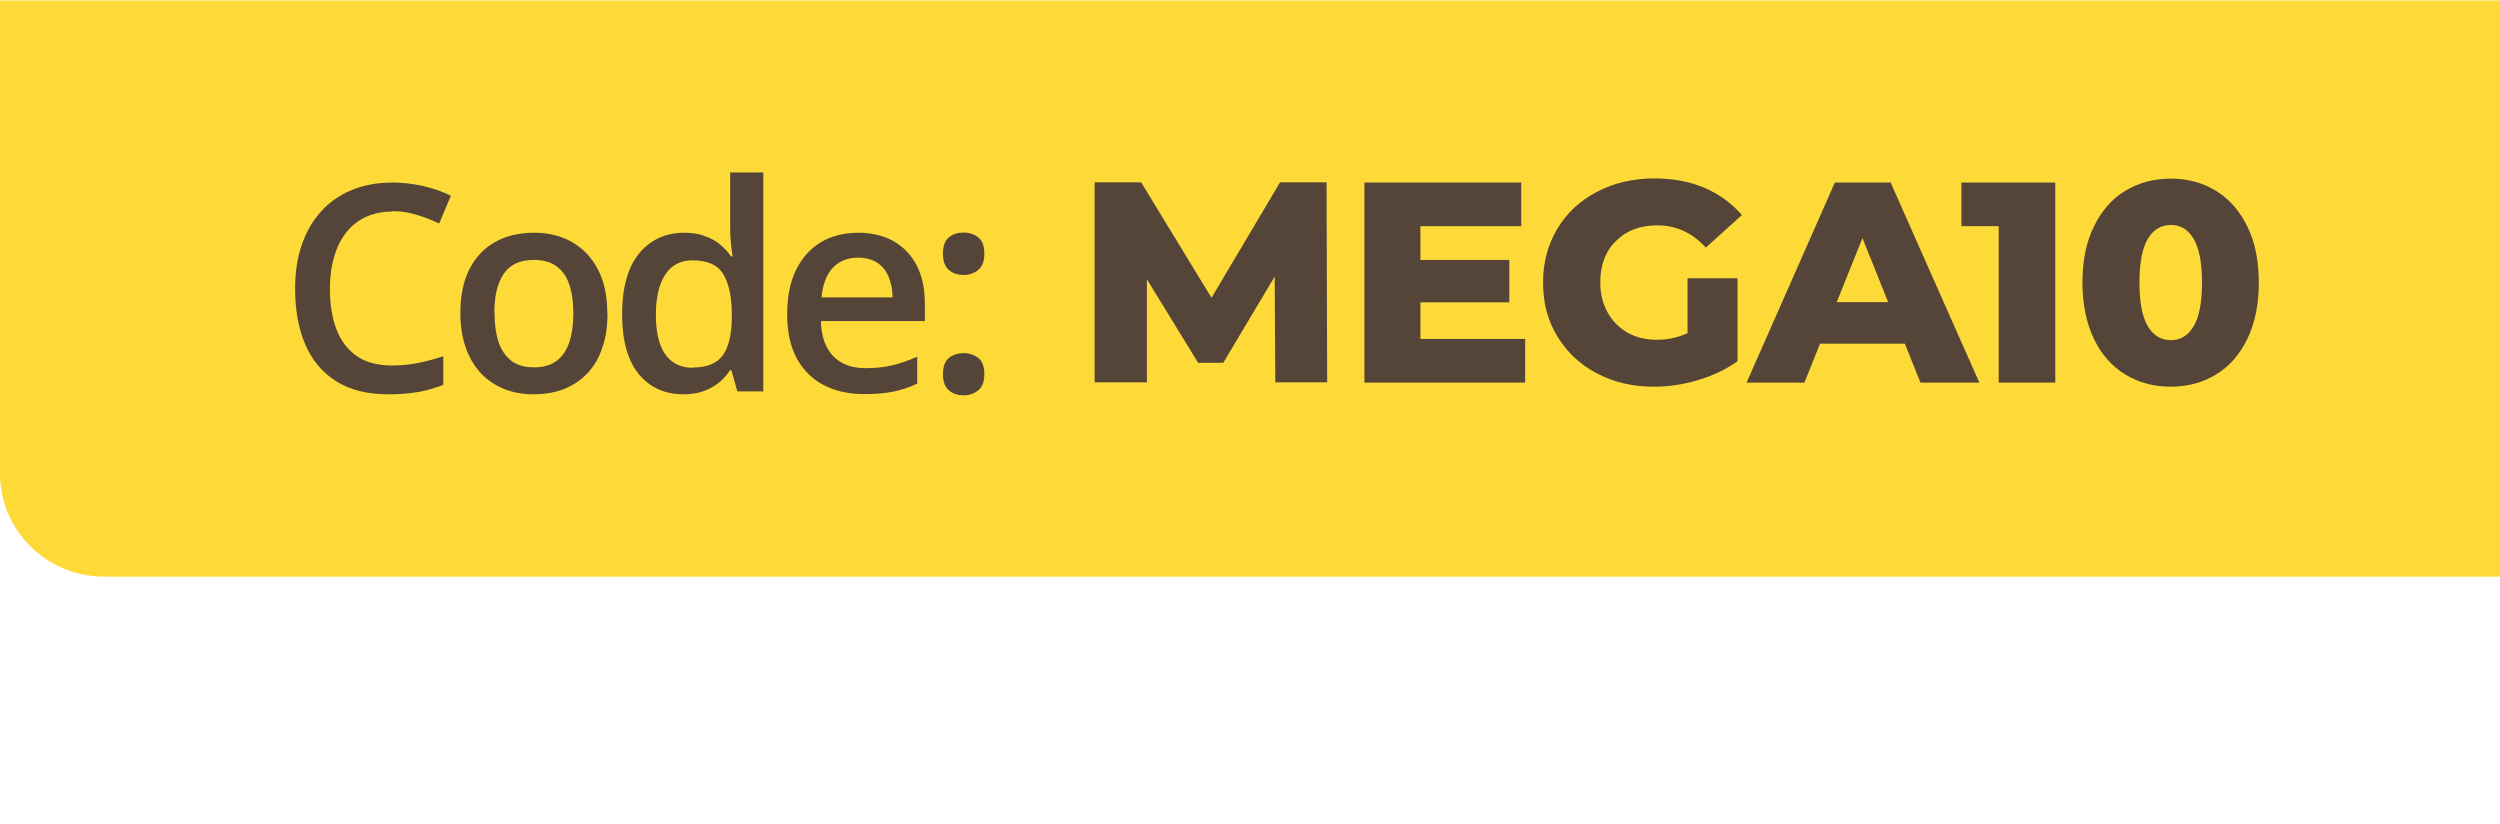
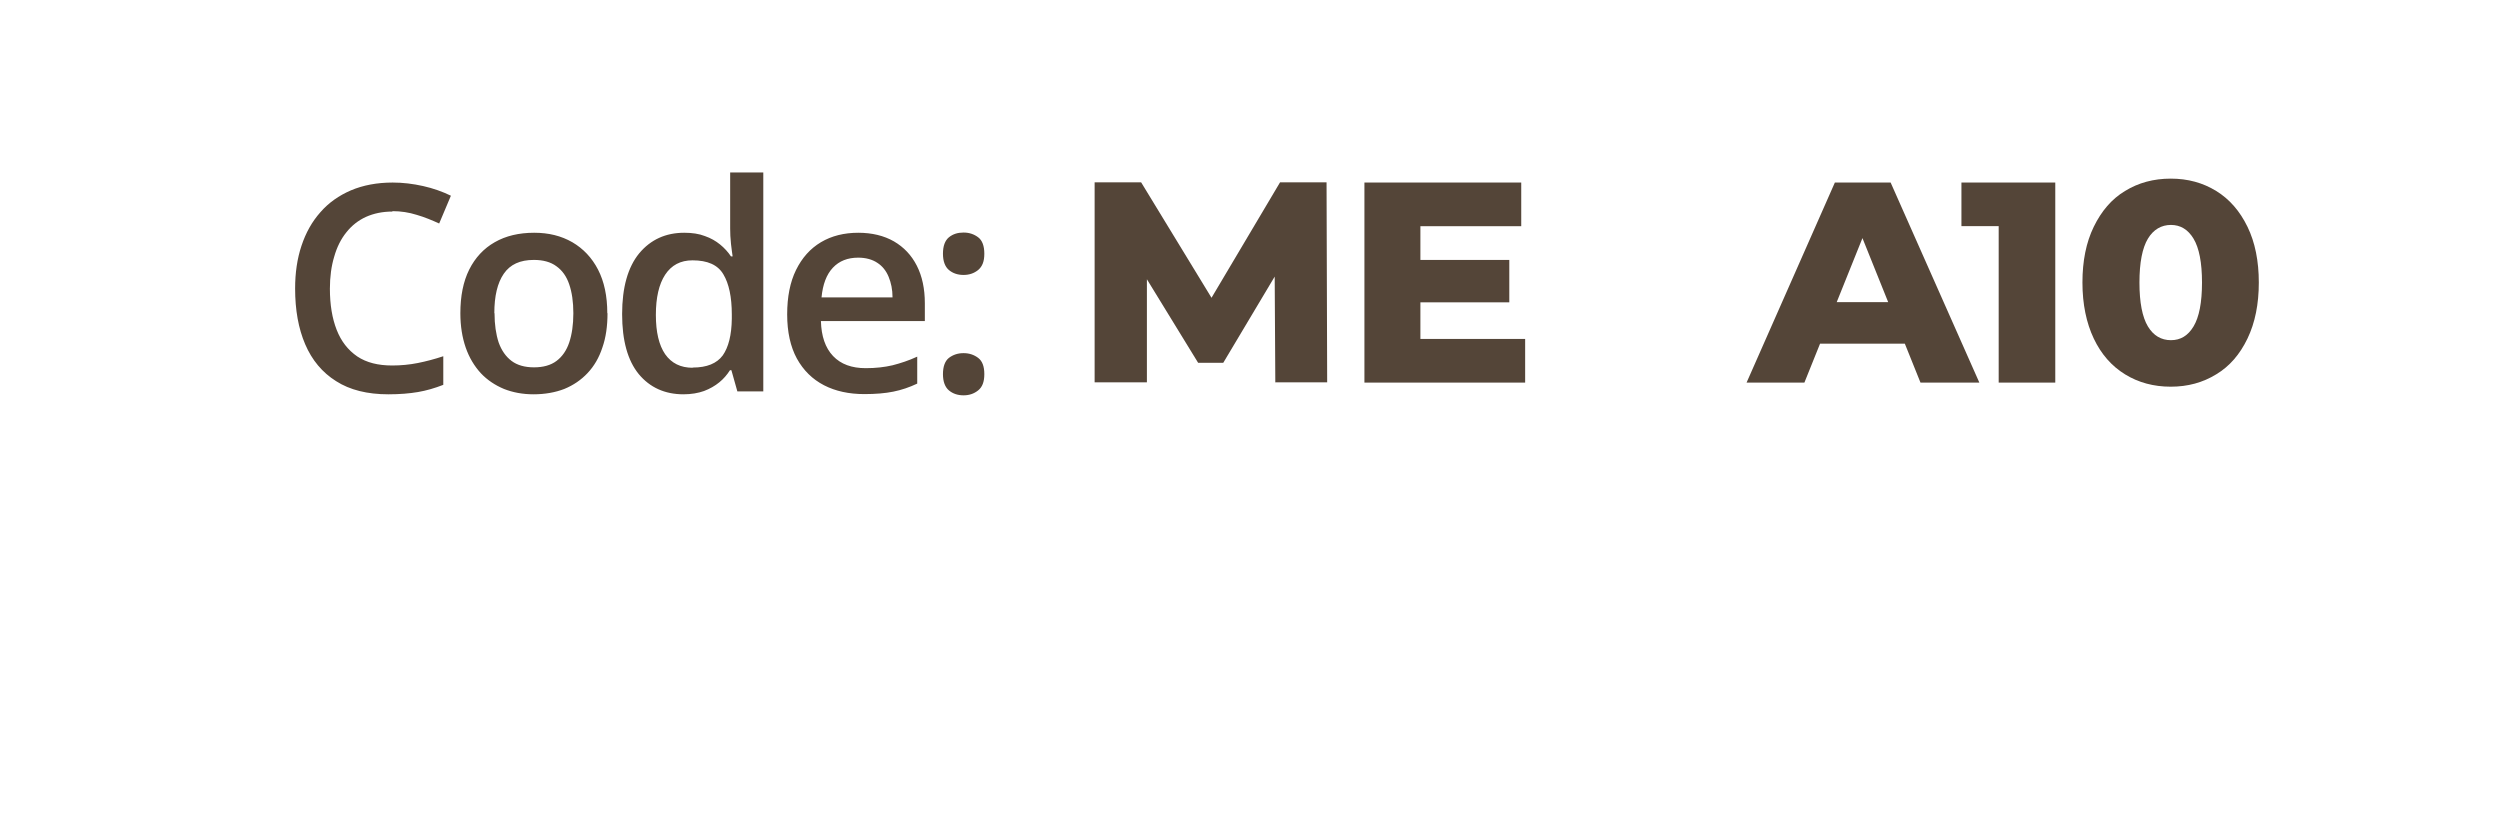
<svg xmlns="http://www.w3.org/2000/svg" width="121.48" height="40.02" viewBox="0 0 121.48 40.02">
  <defs>
    <style>.cls-1{fill:none;}.cls-2{fill:#fdda38;}.cls-3{fill:#544538;}</style>
  </defs>
  <g id="Layer_1">
-     <path class="cls-2" d="M121.48.02H0s0,23,0,23c0,2.76,2.27,5,5.06,5h116.42s0-28,0-28Z" />
    <path class="cls-3" d="M19.07,10.28c-.48,0-.91.09-1.29.26-.37.17-.69.42-.95.75-.26.32-.46.72-.59,1.18-.14.46-.21.98-.21,1.56,0,.77.11,1.44.33,2,.22.56.55.98,1,1.29.45.3,1.01.44,1.7.44.42,0,.84-.04,1.24-.12.4-.08.82-.19,1.24-.33v1.39c-.41.16-.82.28-1.23.35-.41.07-.89.11-1.44.11-1.02,0-1.87-.21-2.54-.64-.67-.42-1.17-1.02-1.5-1.79-.33-.77-.49-1.67-.49-2.71,0-.76.1-1.45.31-2.08.21-.63.51-1.17.92-1.63.4-.46.9-.81,1.48-1.06.59-.25,1.27-.38,2.03-.38.5,0,.99.06,1.48.17.49.11.94.27,1.35.47l-.57,1.35c-.35-.16-.71-.31-1.09-.42-.38-.12-.77-.18-1.18-.18ZM29.52,15.22c0,.63-.08,1.19-.25,1.67-.16.49-.4.9-.72,1.24-.31.33-.69.59-1.13.77-.44.17-.94.26-1.5.26-.52,0-1-.09-1.43-.26-.43-.18-.81-.43-1.13-.77-.31-.34-.56-.75-.73-1.24-.17-.49-.26-1.05-.26-1.67,0-.83.14-1.54.43-2.12.29-.58.71-1.03,1.24-1.33.54-.31,1.18-.46,1.92-.46.7,0,1.31.15,1.85.46.53.31.95.75,1.25,1.33.3.58.45,1.29.45,2.12ZM24.03,15.22c0,.55.07,1.02.2,1.42.14.39.35.69.63.9.28.21.65.31,1.09.31s.81-.1,1.09-.31c.28-.21.49-.51.62-.9.13-.39.2-.86.2-1.42s-.07-1.02-.2-1.4c-.13-.39-.34-.68-.62-.88-.28-.21-.65-.31-1.1-.31-.67,0-1.15.22-1.46.67-.31.45-.46,1.09-.46,1.92ZM33.21,19.16c-.9,0-1.63-.33-2.17-.98-.54-.66-.81-1.63-.81-2.92s.28-2.28.83-2.95c.56-.67,1.29-1,2.19-1,.38,0,.72.05,1,.16.29.1.53.24.74.41.21.17.39.37.53.58h.08c-.02-.14-.05-.34-.08-.61-.03-.27-.04-.52-.04-.75v-2.72h1.61v10.64h-1.26l-.29-1.03h-.07c-.14.22-.31.42-.52.59-.21.17-.45.31-.74.42-.28.1-.62.16-1,.16ZM33.66,17.86c.69,0,1.17-.2,1.46-.59.28-.4.43-.99.44-1.78v-.21c0-.85-.14-1.5-.41-1.95-.27-.46-.77-.68-1.5-.68-.58,0-1.02.23-1.33.7-.3.46-.45,1.11-.45,1.95s.15,1.47.45,1.91c.31.44.75.66,1.34.66ZM41.7,11.31c.67,0,1.25.14,1.74.42.48.28.85.67,1.11,1.18.26.51.39,1.12.39,1.83v.86h-5.05c.02.73.21,1.3.59,1.7.38.4.91.59,1.59.59.48,0,.92-.05,1.3-.14.39-.1.79-.23,1.2-.42v1.31c-.38.18-.76.31-1.16.39-.39.08-.86.12-1.41.12-.74,0-1.4-.14-1.96-.43-.56-.29-1-.72-1.32-1.3-.31-.57-.47-1.29-.47-2.14s.14-1.57.43-2.16c.29-.59.69-1.04,1.21-1.35.52-.31,1.13-.46,1.82-.46ZM41.7,12.52c-.51,0-.92.16-1.23.49-.31.33-.49.81-.55,1.44h3.45c0-.38-.07-.71-.19-1-.12-.29-.3-.52-.55-.68-.24-.16-.55-.25-.93-.25ZM45.82,18.18c0-.37.1-.64.29-.79.2-.15.43-.23.71-.23s.51.08.71.23c.2.15.3.41.3.79s-.1.63-.3.79c-.2.16-.43.24-.71.24s-.52-.08-.71-.24c-.19-.16-.29-.43-.29-.79ZM45.82,12.33c0-.38.1-.64.29-.8.2-.16.43-.23.71-.23s.51.08.71.23c.2.15.3.42.3.8s-.1.62-.3.79c-.2.16-.43.24-.71.24s-.52-.08-.71-.24c-.19-.16-.29-.43-.29-.79Z" />
    <rect class="cls-1" width="121.48" height="40.02" />
  </g>
  <g id="bckp_copy">
-     <path class="cls-3" d="M61.97,18.59l-.03-5.15-2.5,4.19h-1.22l-2.49-4.06v5.01h-2.54v-9.72h2.26l3.42,5.61,3.33-5.61h2.26l.03,9.72h-2.53Z" />
+     <path class="cls-3" d="M61.97,18.59l-.03-5.15-2.5,4.19h-1.22l-2.49-4.06v5.01h-2.54v-9.72h2.26l3.42,5.61,3.33-5.61h2.26l.03,9.72h-2.53" />
    <path class="cls-3" d="M74.11,16.47v2.12h-7.81v-9.72h7.62v2.12h-4.9v1.64h4.32v2.06h-4.32v1.78h5.08Z" />
-     <path class="cls-3" d="M82,13.52h2.43v4.03c-.56.4-1.19.7-1.92.92s-1.44.32-2.17.32c-1.02,0-1.93-.22-2.75-.65s-1.45-1.03-1.92-1.8-.69-1.64-.69-2.61.23-1.84.69-2.61,1.11-1.37,1.93-1.8c.82-.43,1.76-.65,2.79-.65.91,0,1.72.15,2.44.46.72.31,1.32.75,1.81,1.32l-1.75,1.58c-.66-.72-1.44-1.08-2.36-1.08-.83,0-1.5.25-2.01.76-.51.5-.76,1.18-.76,2.02,0,.54.12,1.02.35,1.44.23.42.55.75.97.99.42.24.89.35,1.43.35s1.02-.11,1.49-.32v-2.67Z" />
    <path class="cls-3" d="M92.55,16.7h-4.11l-.76,1.89h-2.81l4.29-9.72h2.71l4.31,9.72h-2.86l-.76-1.89ZM91.75,14.68l-1.25-3.11-1.25,3.11h2.5Z" />
    <path class="cls-3" d="M99.87,8.87v9.72h-2.75v-7.6h-1.81v-2.12h4.55Z" />
    <path class="cls-3" d="M103.26,18.19c-.65-.4-1.16-.98-1.52-1.74s-.55-1.67-.55-2.72.18-1.95.55-2.71c.37-.76.87-1.35,1.52-1.74.65-.4,1.39-.6,2.22-.6s1.56.2,2.21.6c.65.4,1.15.98,1.52,1.74.37.76.55,1.67.55,2.71s-.18,1.95-.55,2.72-.87,1.35-1.52,1.74c-.65.4-1.38.6-2.21.6s-1.57-.2-2.22-.6ZM106.59,15.86c.27-.45.41-1.16.41-2.13s-.14-1.68-.41-2.13c-.27-.45-.64-.67-1.1-.67s-.85.22-1.12.67c-.27.45-.41,1.16-.41,2.13s.14,1.68.41,2.13c.27.45.65.67,1.12.67s.83-.22,1.1-.67Z" />
  </g>
</svg>